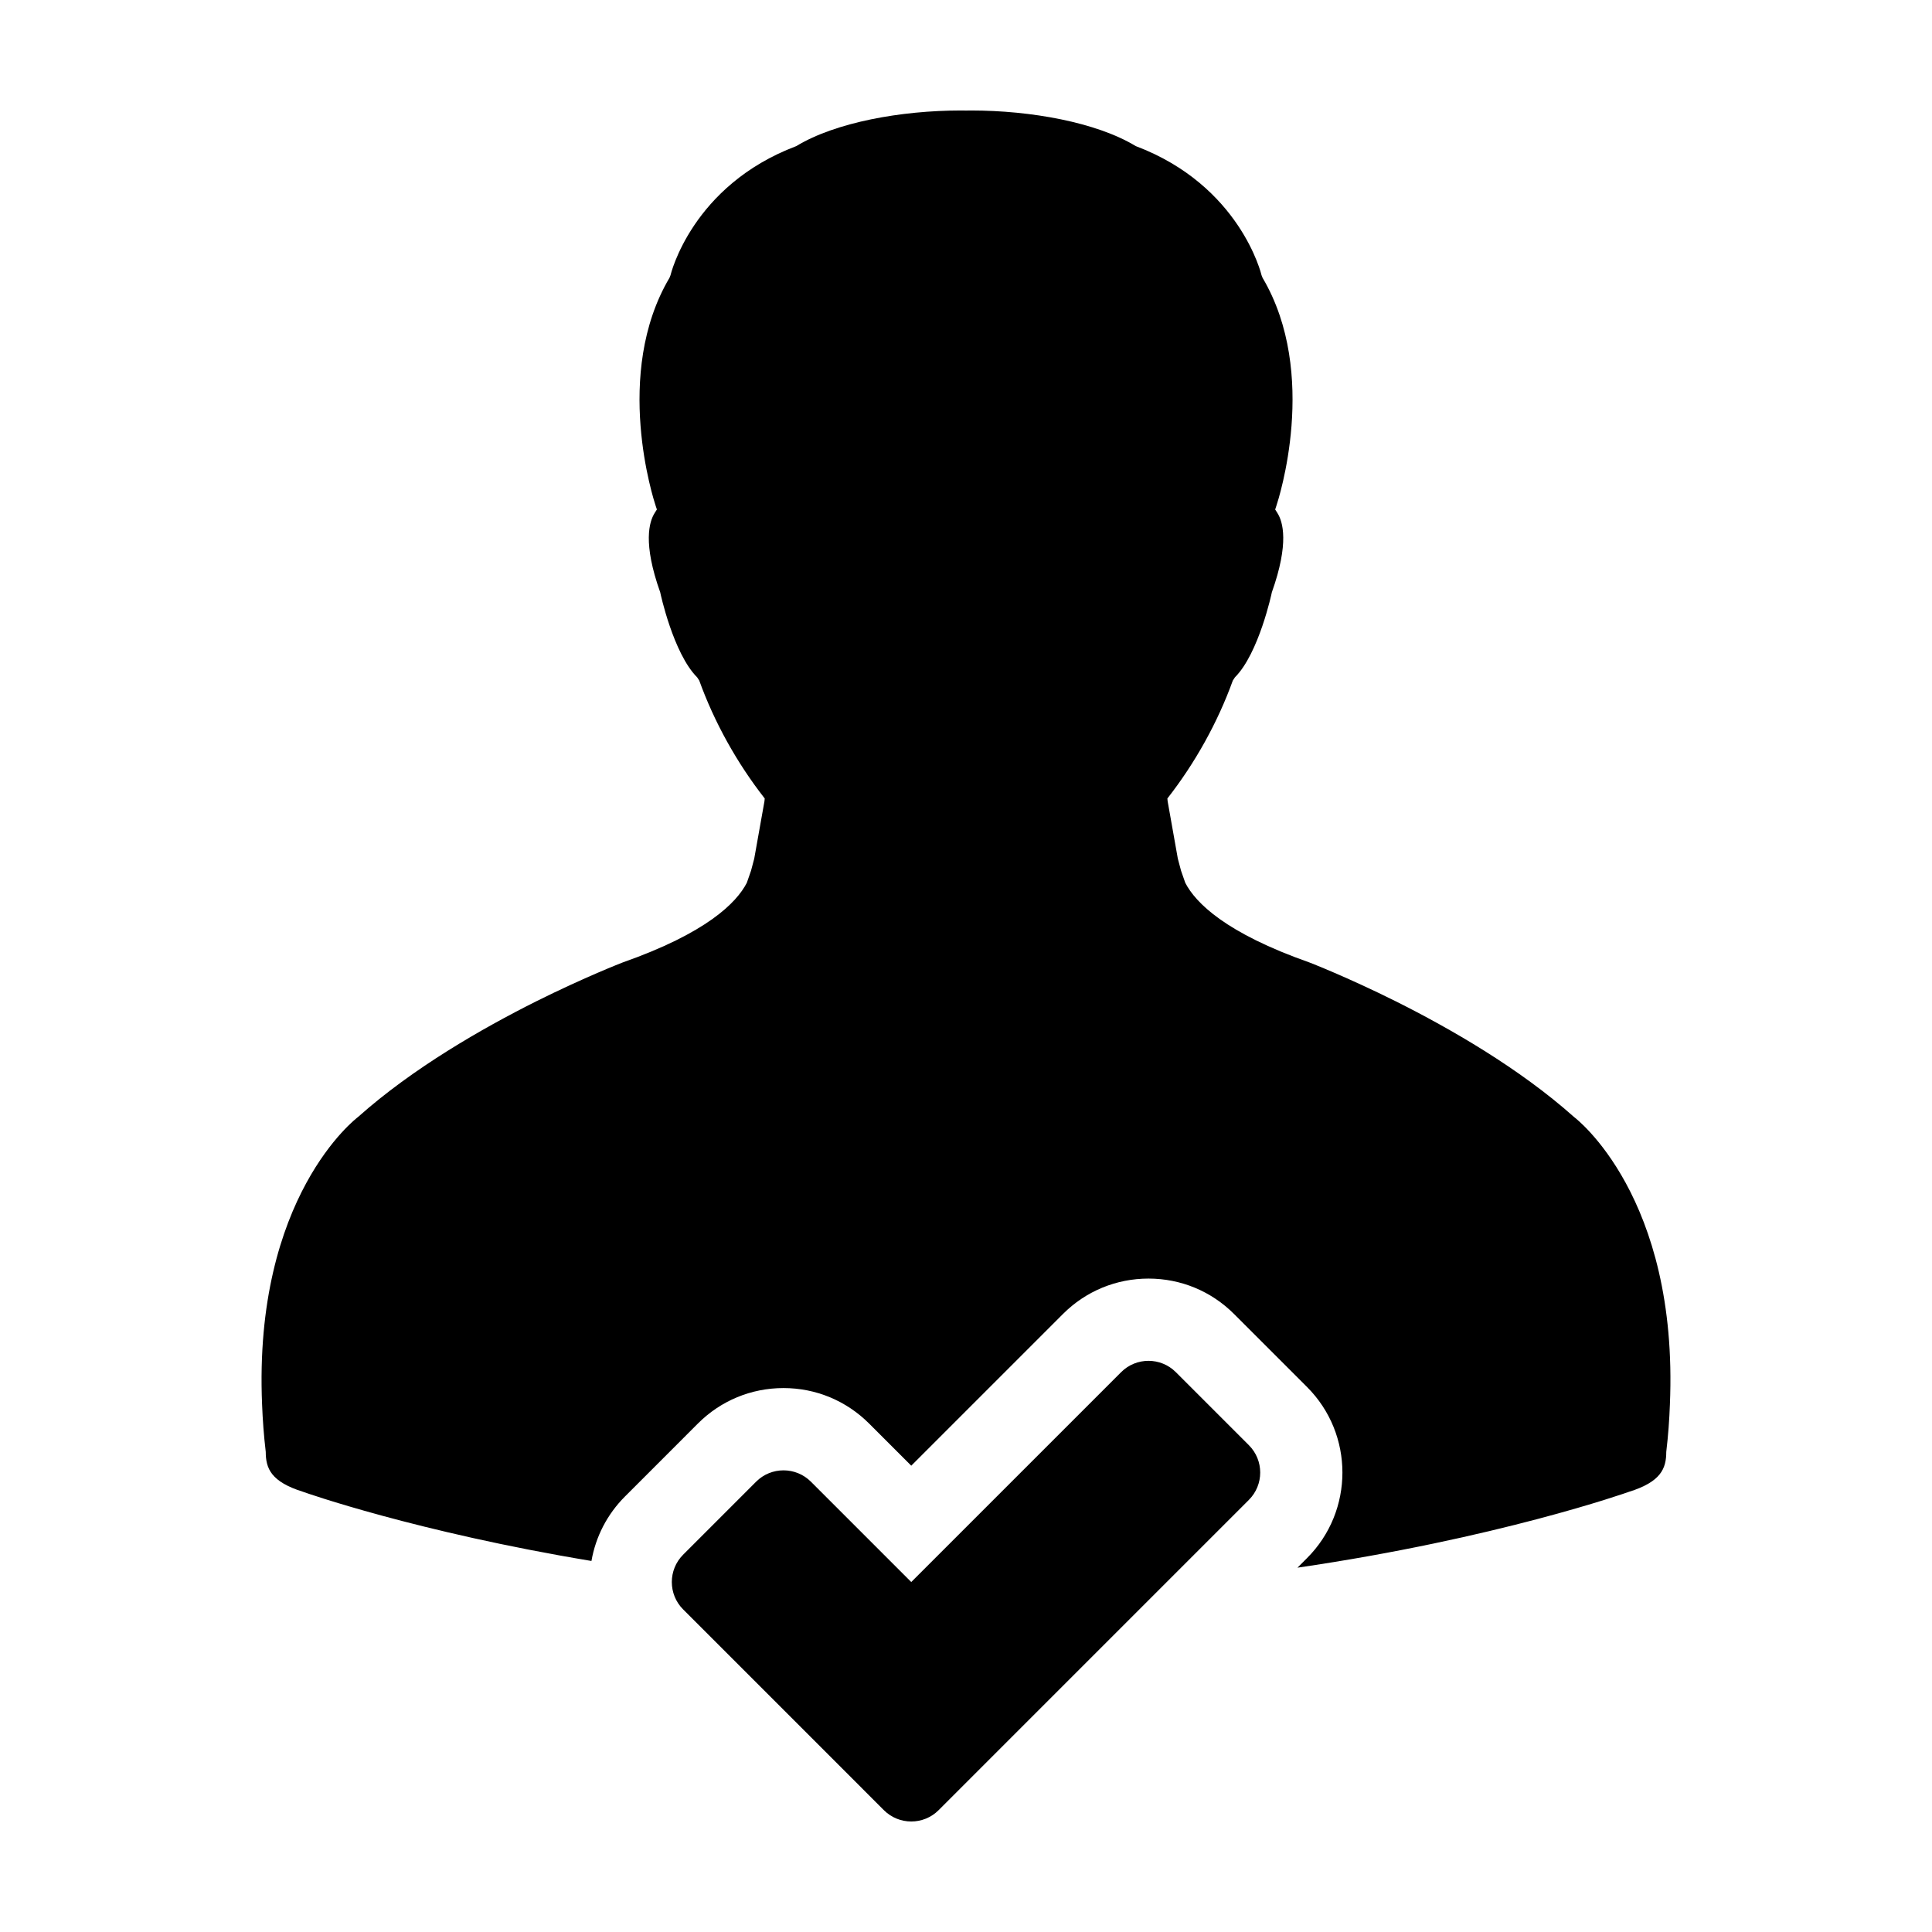
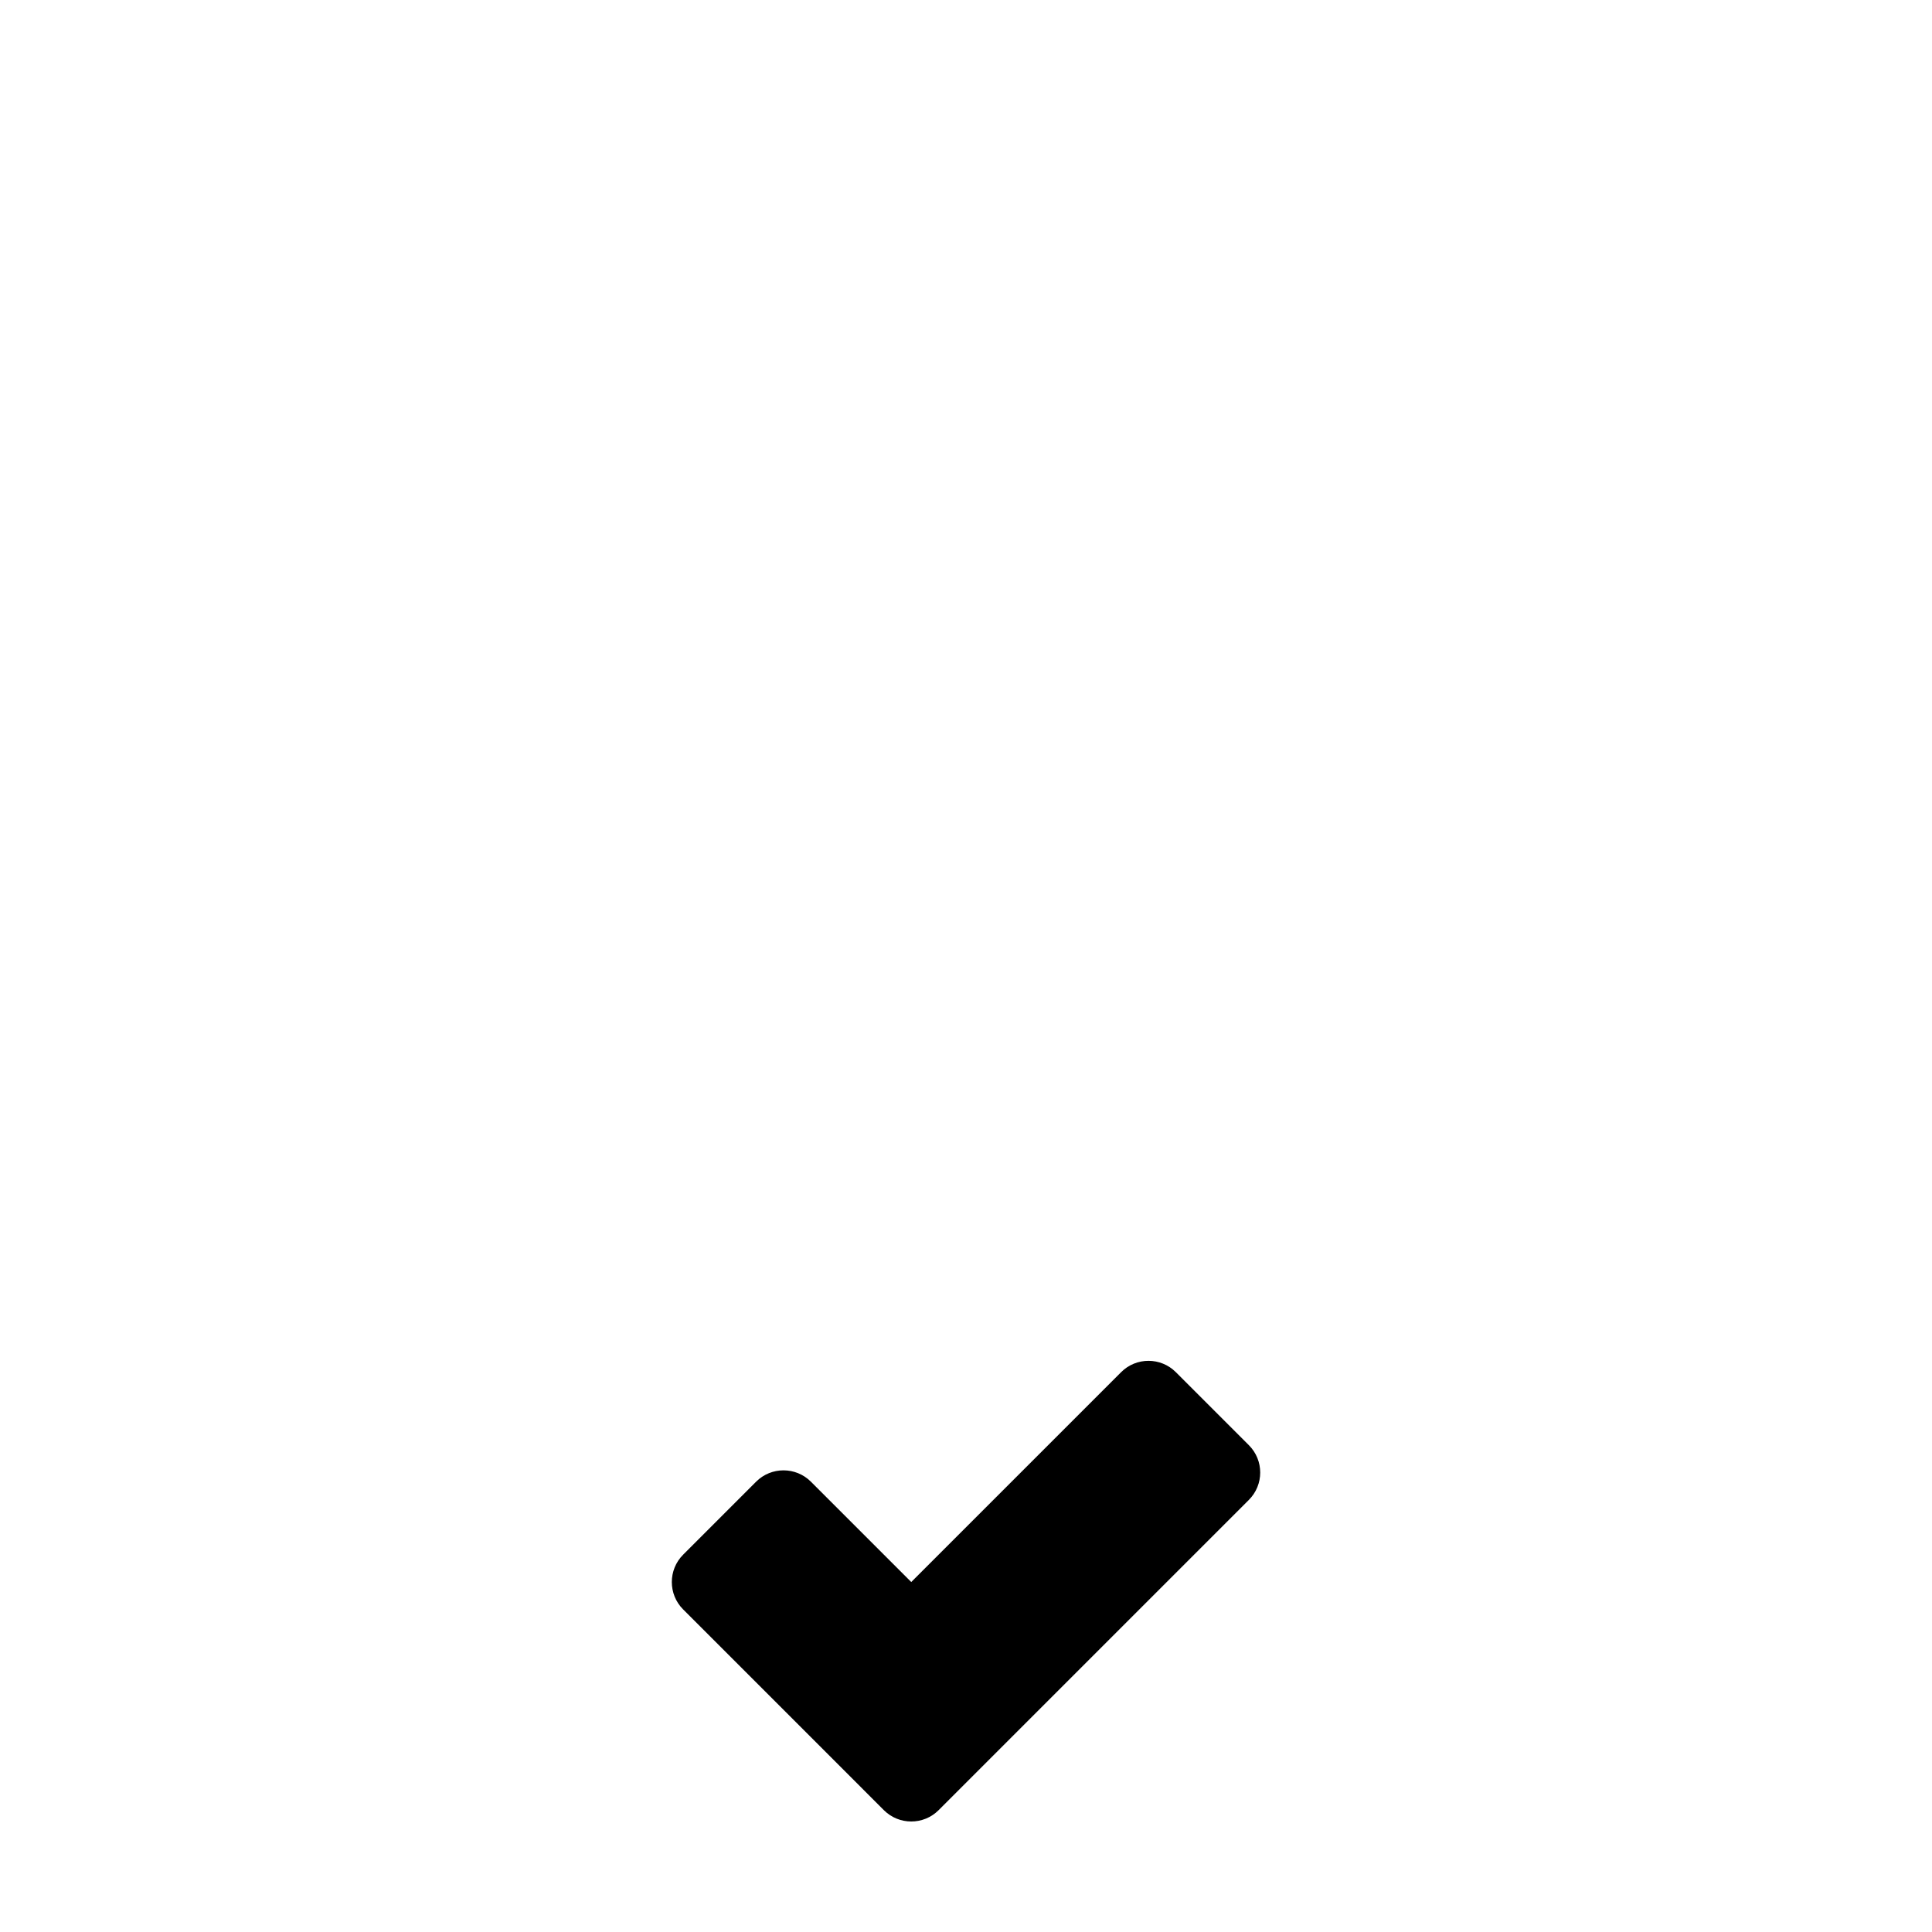
<svg xmlns="http://www.w3.org/2000/svg" fill="#000000" width="800px" height="800px" version="1.1" viewBox="144 144 512 512">
  <g>
-     <path d="m343.88 371.54c-0.262 1.023-0.535 2.074-0.852 3.211l-1.113 3.199c-2.742 5.316-10.688 13.305-32.934 21.125-0.188 0.074-9.848 3.805-22.895 10.297-14.324 7.18-32.703 17.703-47.211 30.648-0.309 0.227-27.762 21-25.418 76.238 0.156 4.012 0.457 8.152 0.969 12.508 0 4.402 1.41 7.934 9.914 10.586 0.438 0.168 30.043 10.629 76.402 18.32 1.125-6.438 4.168-12.367 8.883-17.086l19.355-19.363c6.055-6.039 14.098-9.371 22.656-9.371 8.559 0 16.602 3.332 22.672 9.387l11.184 11.184 40.211-40.211c6.055-6.047 14.105-9.375 22.668-9.375 8.555 0 16.617 3.336 22.66 9.383l19.352 19.352c12.496 12.496 12.496 32.84 0 45.336l-2.543 2.543c52.875-7.723 87.352-19.922 87.828-20.098 8.5-2.637 9.91-6.184 9.91-10.586 0.516-4.359 0.816-8.504 0.961-12.508 2.367-55.238-25.086-76.008-25.398-76.238-14.5-12.941-32.891-23.477-47.211-30.648-13.039-6.492-22.695-10.223-22.883-10.297-22.254-7.824-30.199-15.816-32.938-21.125l-1.117-3.199c-0.316-1.133-0.594-2.191-0.855-3.211l-2.699-15.199-0.07-0.734c7.356-9.402 13.348-20.199 17.34-31.25l0.555-0.852c6.344-6.332 9.773-22.379 9.789-22.531 4.648-13.055 2.922-18.738 1.477-21.016l-0.59-0.938 0.336-1.039c0.473-1.414 11.395-34.867-3.684-60.367l-0.266-0.672c-0.047-0.227-5.688-23.797-33.332-34.223-10.422-6.32-27.844-9.438-43.609-9.438-0.469 0-0.922 0.004-1.379 0.016-0.457-0.012-0.906-0.016-1.375-0.016-15.766 0-33.188 3.117-43.602 9.438-27.648 10.438-33.285 33.996-33.336 34.223l-0.266 0.672c-15.082 25.496-4.152 58.949-3.688 60.363l0.344 1.039-0.59 0.938c-1.441 2.281-3.18 7.961 1.473 21.016 0.02 0.152 3.449 16.199 9.793 22.531l0.555 0.852c3.988 11.055 9.992 21.852 17.348 31.25l-0.07 0.734z" />
    <path d="m474.96 541.49c4.012-4 4.012-10.5 0-14.504l-19.348-19.348c-2-2-4.625-3.004-7.246-3.004-2.629 0-5.254 0.996-7.254 3.004l-55.621 55.617-26.602-26.602c-2-1.996-4.625-2.996-7.25-2.996s-5.25 0.996-7.25 2.996l-19.348 19.352c-4.004 4.004-4.004 10.504 0 14.508l33.855 33.852 19.34 19.348c2.004 2.004 4.629 3 7.254 3s5.25-0.996 7.262-3.008l19.34-19.348z" />
  </g>
</svg>